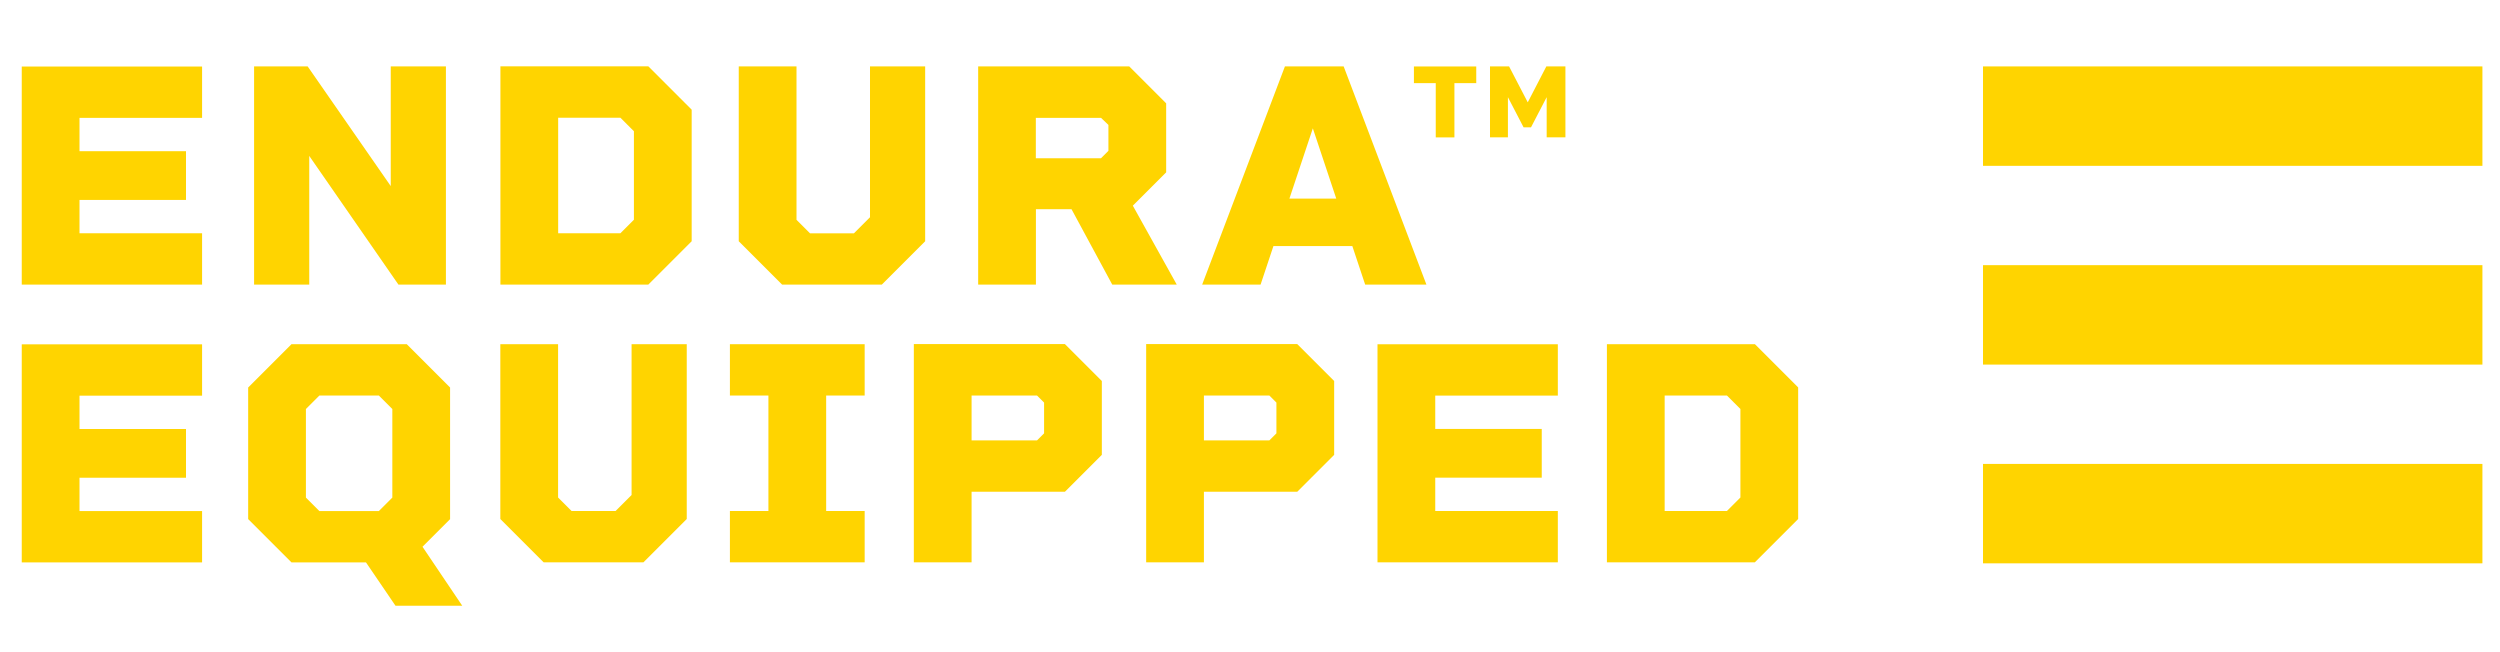
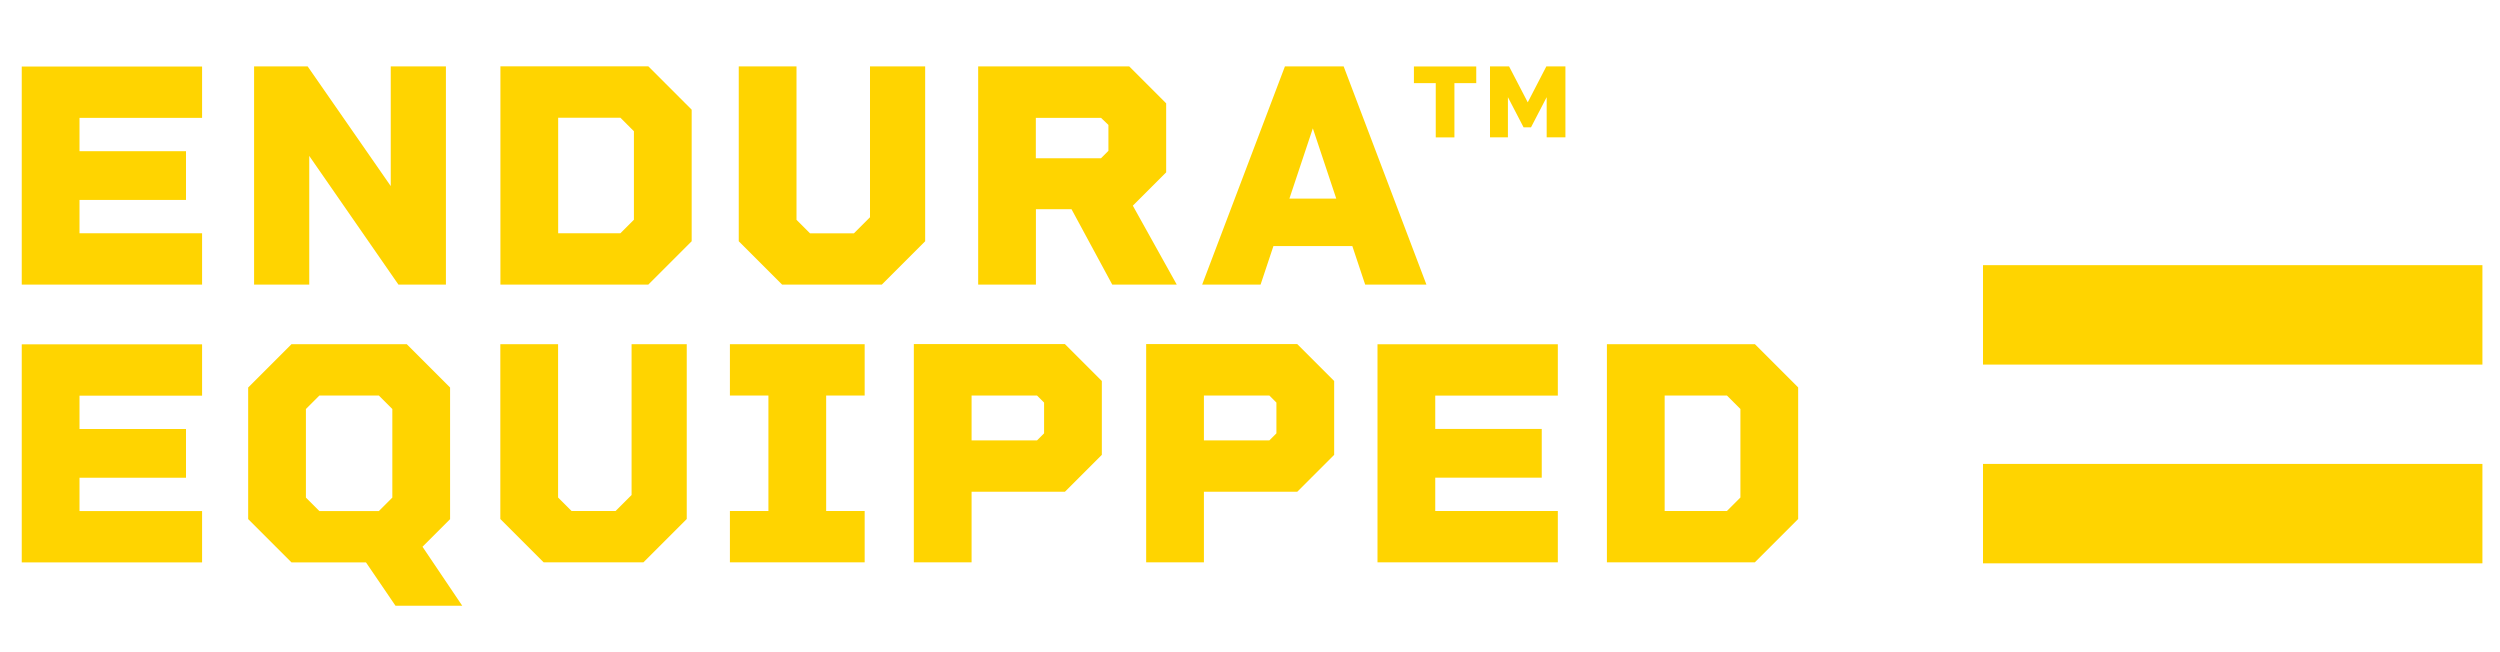
<svg xmlns="http://www.w3.org/2000/svg" id="Layer_1" viewBox="0 0 300 78.19">
  <defs>
    <style>.cls-1{fill:#ffd400;}</style>
  </defs>
  <g>
    <rect class="cls-1" x="237.96" y="55.67" width="59.93" height="11.93" />
    <rect class="cls-1" x="237.96" y="31.82" width="59.93" height="11.93" />
-     <rect class="cls-1" x="237.96" y="7.97" width="59.93" height="11.93" />
  </g>
  <path class="cls-1" d="m183.33,12.28l-2.24-4.31h-2.29v8.51h2.15v-4.82l1.88,3.62h.89l1.88-3.62v4.82h2.25V7.97h-2.29l-2.23,4.31Zm-11.05,4.21h2.25v-6.51h2.62v-2h-7.48v2h2.62v6.51ZM2.61,34.15h21.64v-6.16h-14.71v-4h12.78v-5.85h-12.78v-4h14.71v-6.16H2.61v26.18Zm34.5-15.44l10.7,15.44h5.7V7.97h-6.62v14.36l-9.97-14.36h-6.43v26.18h6.62v-15.44Zm22.94-10.74v26.18h17.75l5.2-5.2v-15.79l-5.2-5.2h-17.75Zm16.02,18.4l-1.62,1.62h-7.47v-13.86h7.47l1.62,1.62v10.63ZM111.02,7.97h-6.62v18.1l-1.93,1.93h-5.27l-1.62-1.62V7.97h-6.93v20.98s5.2,5.2,5.2,5.2h11.97l5.2-5.2V7.97Zm24.92,16.71l4-4v-8.28l-4.43-4.43h-18.13v26.18h6.93v-9.05h4.27l4.89,9.05h7.74l-5.27-9.47Zm-2.93-6.58l-.89.89h-7.82v-4.85h7.82l.89.85v3.12Zm28.23-10.13h-7.05l-9.93,26.18h7.01l1.54-4.62h9.47l1.54,4.62h7.35l-9.93-26.18Zm-6.51,15.86l2.81-8.43,2.81,8.43h-5.62ZM2.61,67.49h21.64v-6.16h-14.71v-4h12.78v-5.85h-12.78v-4h14.71v-6.16H2.61v26.18Zm51.4-5.2v-15.79l-5.2-5.2h-13.83l-5.2,5.2v15.79l5.2,5.2h8.94l3.54,5.2h8.01l-4.77-7.08,3.31-3.31Zm-6.93-2.58l-1.62,1.62h-7.13l-1.62-1.62v-10.63l1.62-1.62h7.13l1.62,1.62v10.63Zm28.71-.31l-1.92,1.92h-5.28l-1.62-1.62v-18.4h-6.93v20.98l5.2,5.2h11.97l5.2-5.2v-20.98h-6.62v18.1Zm11.8-11.94h4.62v13.86h-4.62v6.16h16.17v-6.16h-4.62v-13.86h4.62v-6.16h-16.17v6.16Zm22.07-6.16v26.18h6.93v-8.47h11.2l4.43-4.43v-8.86l-4.43-4.43h-18.13Zm15.63,10.7l-.85.85h-7.85v-5.39h7.85l.85.85v3.7Zm12.25-10.7v26.18h6.93v-8.47h11.2l4.43-4.43v-8.86l-4.43-4.43h-18.13Zm15.63,10.7l-.85.85h-7.85v-5.39h7.85l.85.85v3.7Zm12.13,15.48h21.64v-6.16h-14.71v-4h12.78v-5.85h-12.78v-4h14.71v-6.16h-21.64v26.18Zm45.28-26.18h-17.75v26.18h17.75l5.2-5.2v-15.79l-5.2-5.2Zm-1.73,18.4l-1.62,1.62h-7.47v-13.86h7.47l1.62,1.62v10.63Z" />
</svg>